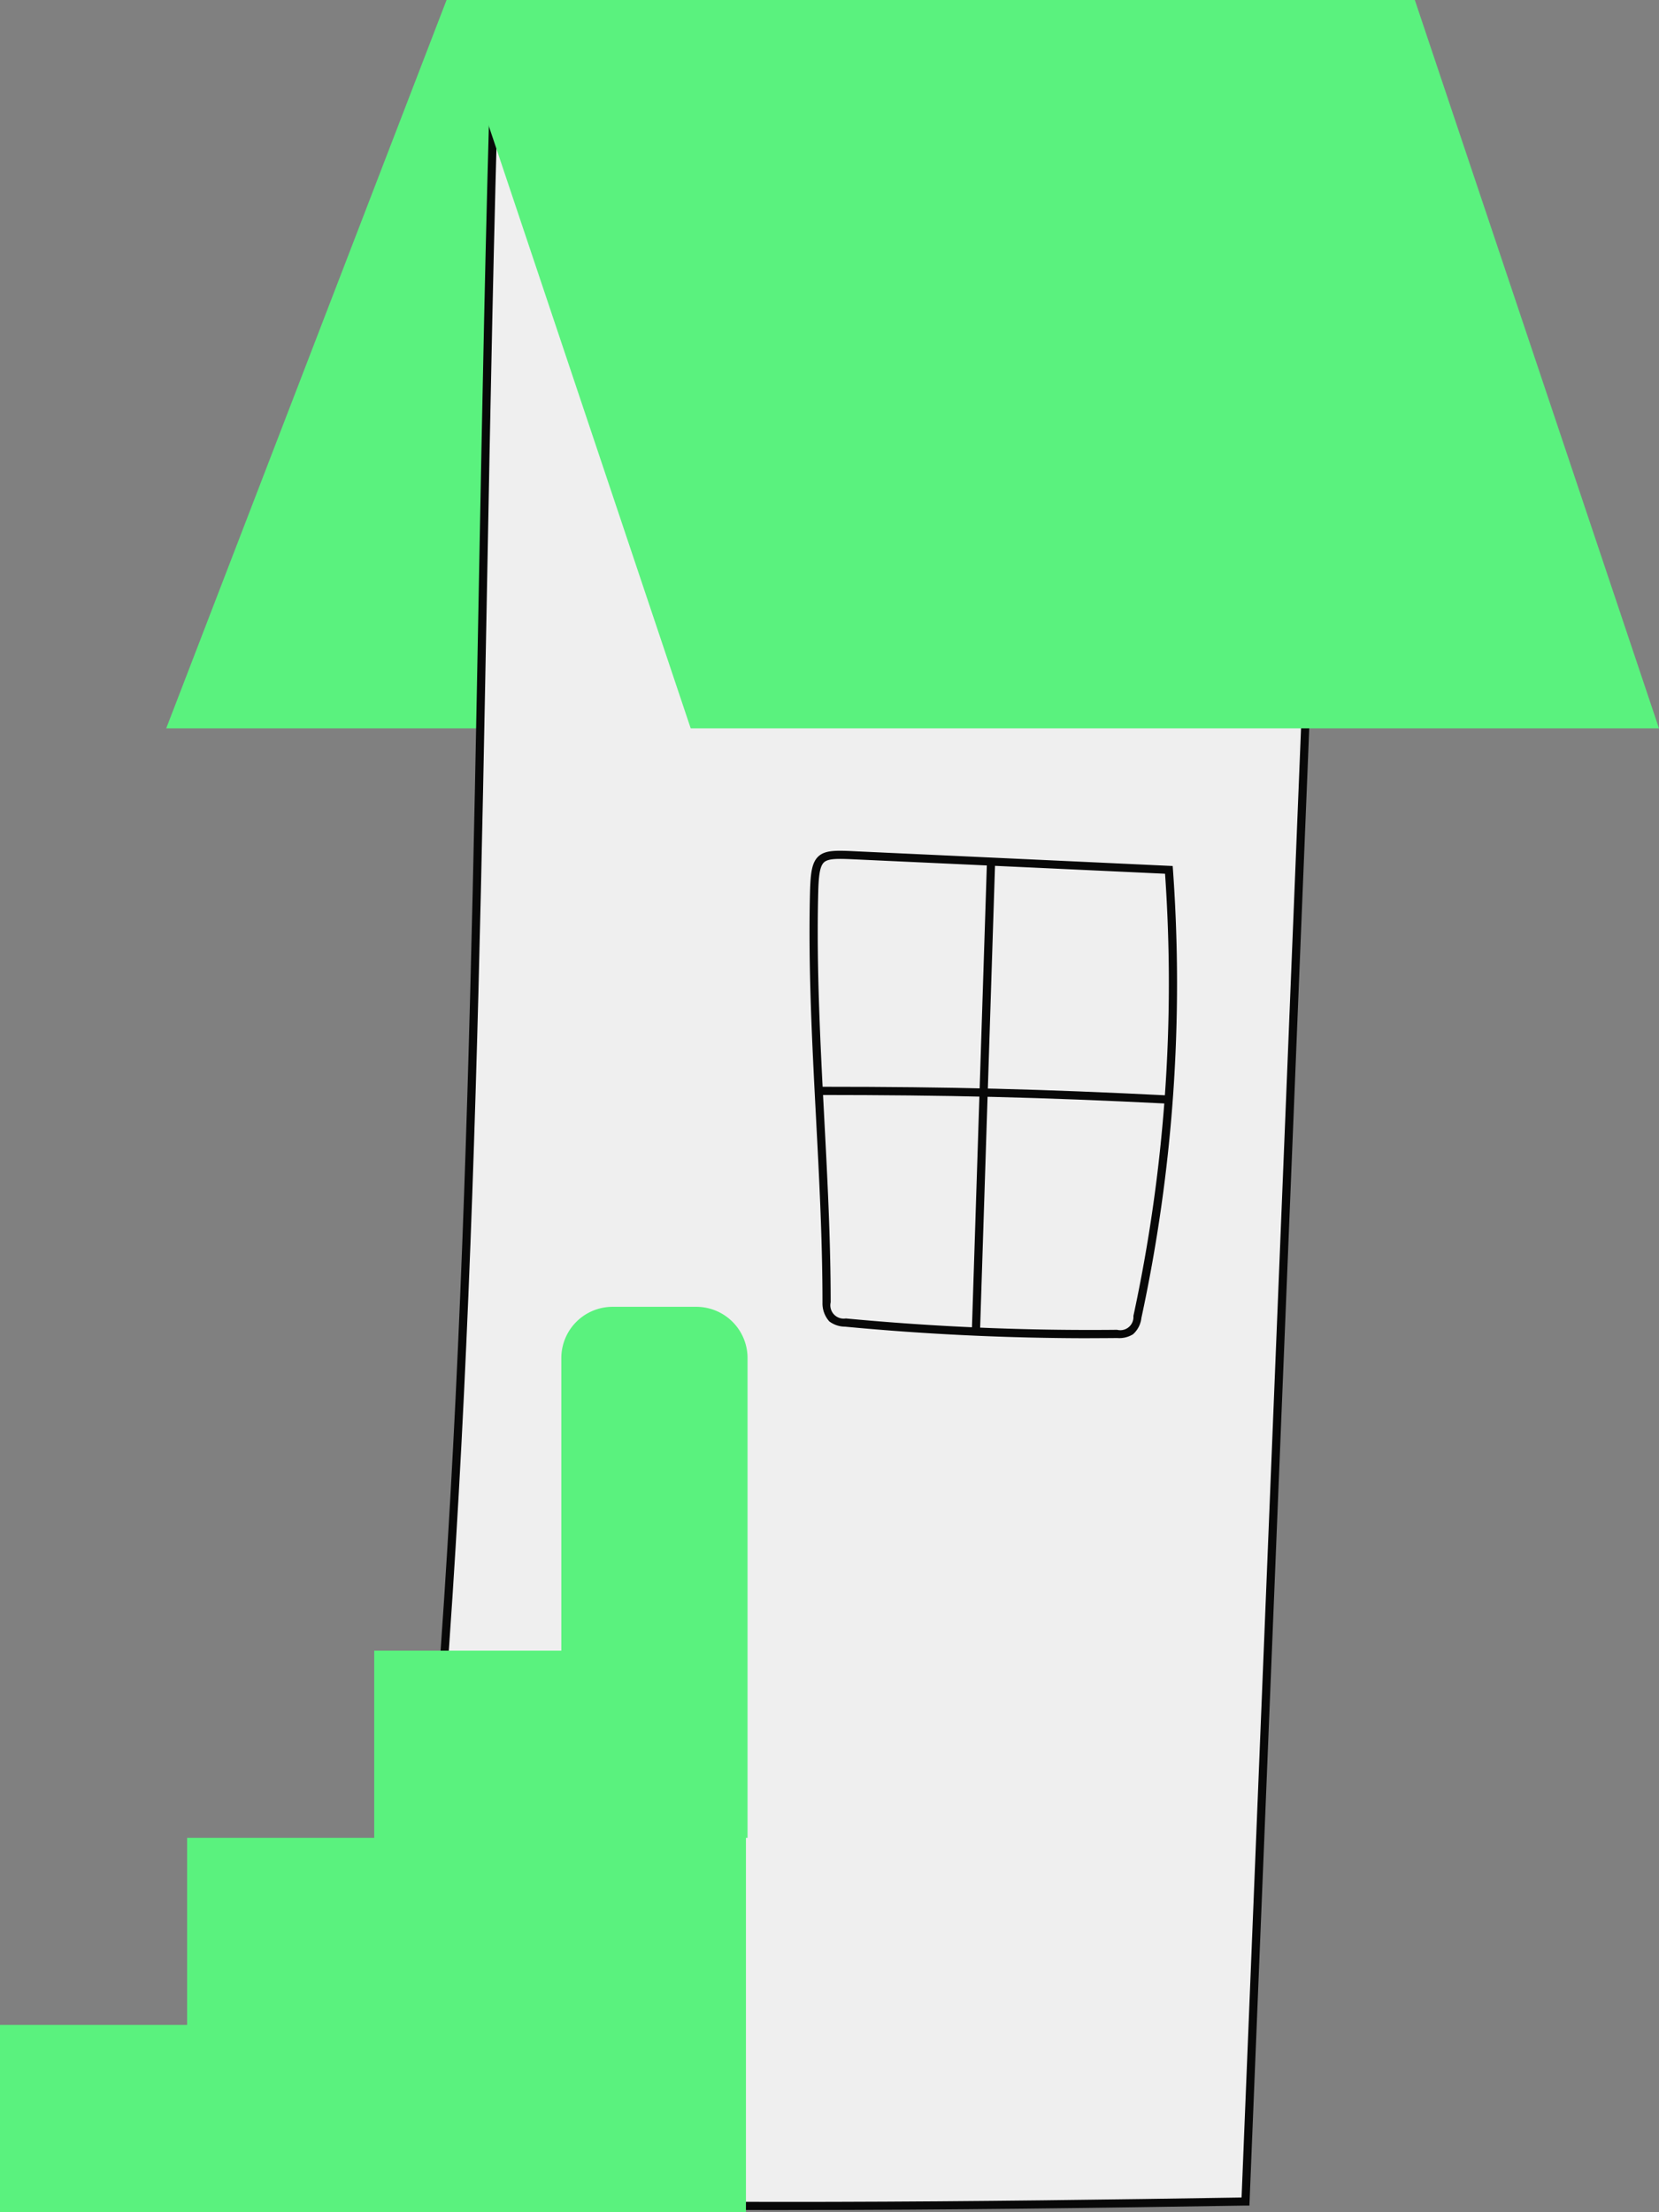
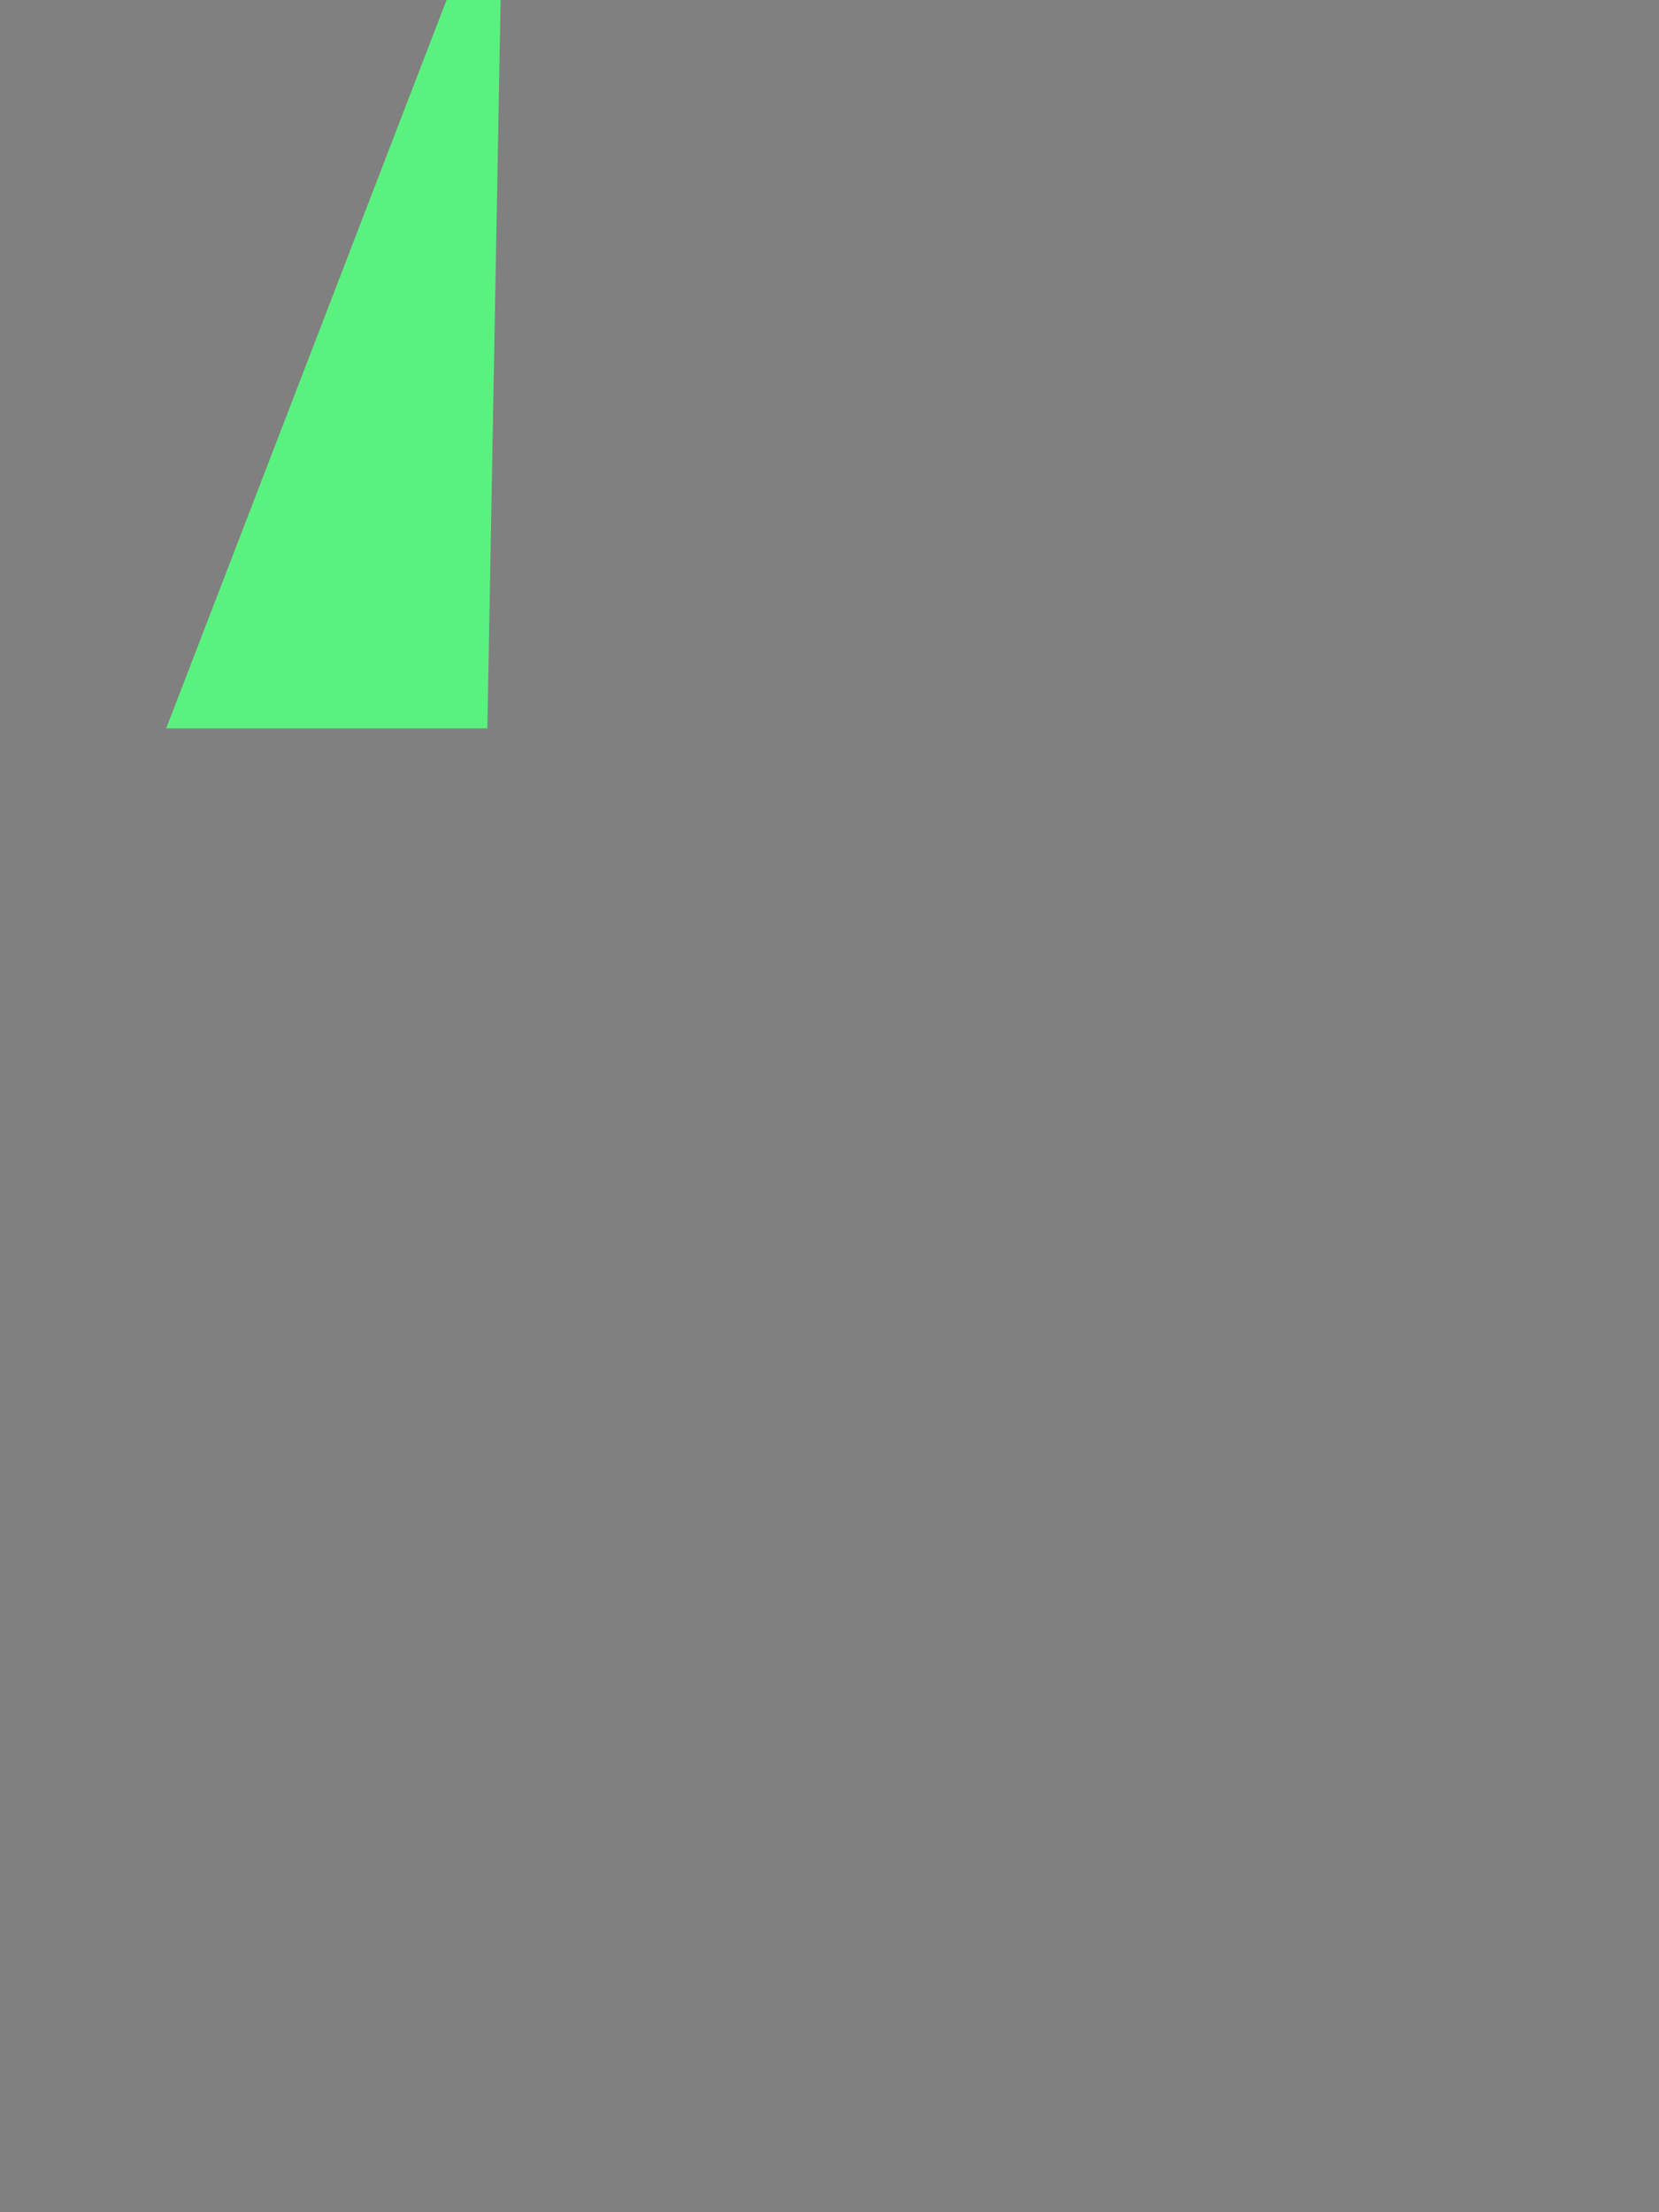
<svg xmlns="http://www.w3.org/2000/svg" id="Residencial" width="131.516" height="175.343" viewBox="0 0 131.516 175.343">
  <rect x="0" y="0" width="131.516" height="175.343" fill="#808080" stroke="none" />
  <defs>
    <clipPath id="clip-path">
-       <rect id="Retângulo_15" data-name="Retângulo 15" width="131.516" height="175.343" fill="none" />
-     </clipPath>
+       </clipPath>
  </defs>
  <path id="Caminho_79" data-name="Caminho 79" d="M50.609,0,28.383,57.737h25.46L54.893,0Z" transform="translate(-15.208 0)" fill="#5af27e" />
  <g id="Grupo_43" data-name="Grupo 43">
    <g id="Grupo_42" data-name="Grupo 42" clip-path="url(#clip-path)">
-       <path id="Caminho_80" data-name="Caminho 80" d="M139.131,59.82c-1.613,39.858-3.225,79.828-4.838,119.548-22.645.367-45.145.6-67.936-.079C74.133,122.781,73.018,67.177,74.8,9.073" transform="translate(-35.556 -4.862)" fill="#efefef" />
-       <path id="Caminho_81" data-name="Caminho 81" d="M97.634,180.034c-10.4,0-21.077-.115-31.714-.433l-.362-.01.049-.359c5.882-42.746,6.661-84.245,7.485-128.18.257-13.7.523-27.869.957-42l.649.02c-.434,14.129-.7,28.294-.957,41.993-.822,43.831-1.6,85.241-7.441,127.9,23.371.688,46.944.4,67.252.073q1.642-40.441,3.285-81.115l1.542-38.126.649.026-1.542,38.126q-1.649,40.771-3.3,81.421l-.012.307-.307,0c-11.263.182-23.541.354-36.236.354" transform="translate(-35.127 -4.85)" fill="#080808" />
      <path id="Caminho_82" data-name="Caminho 82" d="M99.929,223.163h6.638a4.062,4.062,0,0,1,4.062,4.062v38.027H95.867V227.225a4.062,4.062,0,0,1,4.062-4.062" transform="translate(-51.368 -119.576)" fill="#5af27e" />
-       <path id="Caminho_83" data-name="Caminho 83" d="M0,326.381V311.548H14.833V296.715H29.666V281.882H59.134v44.5Z" transform="translate(0 -151.039)" fill="#5af27e" />
      <path id="Caminho_84" data-name="Caminho 84" d="M95.621,57.738h76.759L153.025,0H76.266Z" transform="translate(-40.865 0)" fill="#5af27e" />
      <path id="Caminho_85" data-name="Caminho 85" d="M139.977,181.465a1.36,1.36,0,0,0,1.495,1.591,205.128,205.128,0,0,0,21.541.9,1.341,1.341,0,0,0,1.6-1.349,125.687,125.687,0,0,0,2.495-35.437q-8.331-.389-16.662-.774l-7.811-.36c-3.178-.147-3.574-.251-3.653,2.966-.266,10.86.99,21.641.99,32.461" transform="translate(-74.453 -78.22)" fill="#efefef" />
      <path id="Caminho_86" data-name="Caminho 86" d="M160.477,183.921c-6.468,0-12.986-.307-19.41-.916a2.094,2.094,0,0,1-1.245-.416,2.134,2.134,0,0,1-.542-1.472v-.026c0-4.881-.261-9.842-.513-14.64-.306-5.833-.623-11.865-.478-17.83.039-1.574.148-2.409.664-2.89.561-.522,1.458-.481,3.087-.4l8.053.372q8.33.385,16.661.774l.288.013.021.288a125.762,125.762,0,0,1-2.5,35.528,2.046,2.046,0,0,1-.663,1.3,2.071,2.071,0,0,1-1.255.3c-.721.007-1.444.011-2.166.011m-20.549-2.843a1.056,1.056,0,0,0,1.2,1.28,205.5,205.5,0,0,0,21.507.9,1.04,1.04,0,0,0,1.29-1.093,125.108,125.108,0,0,0,2.509-35.058q-8.187-.382-16.373-.76l-8.053-.372c-1.405-.065-2.252-.106-2.613.231-.341.317-.425,1.13-.457,2.43-.145,5.939.171,11.959.477,17.779.252,4.8.513,9.766.513,14.661" transform="translate(-74.078 -77.845)" fill="#080808" />
      <path id="Caminho_87" data-name="Caminho 87" d="M167.867,147.425c-.412,12.764-.786,24.356-1.2,37.121" transform="translate(-89.304 -78.994)" fill="#fff" />
      <rect id="Retângulo_14" data-name="Retângulo 14" width="37.14" height="0.649" transform="translate(77.041 105.542) rotate(-88.156)" fill="#080808" />
      <path id="Caminho_88" data-name="Caminho 88" d="M139.82,186.286c10.287-.005,17.466.173,27.74.688" transform="translate(-74.919 -99.816)" fill="#fff" />
      <path id="Caminho_89" data-name="Caminho 89" d="M167.543,186.924c-10.227-.513-17.5-.683-27.724-.688v-.65h.409c10.04,0,17.245.182,27.348.689Z" transform="translate(-74.918 -99.441)" fill="#080808" />
    </g>
  </g>
</svg>